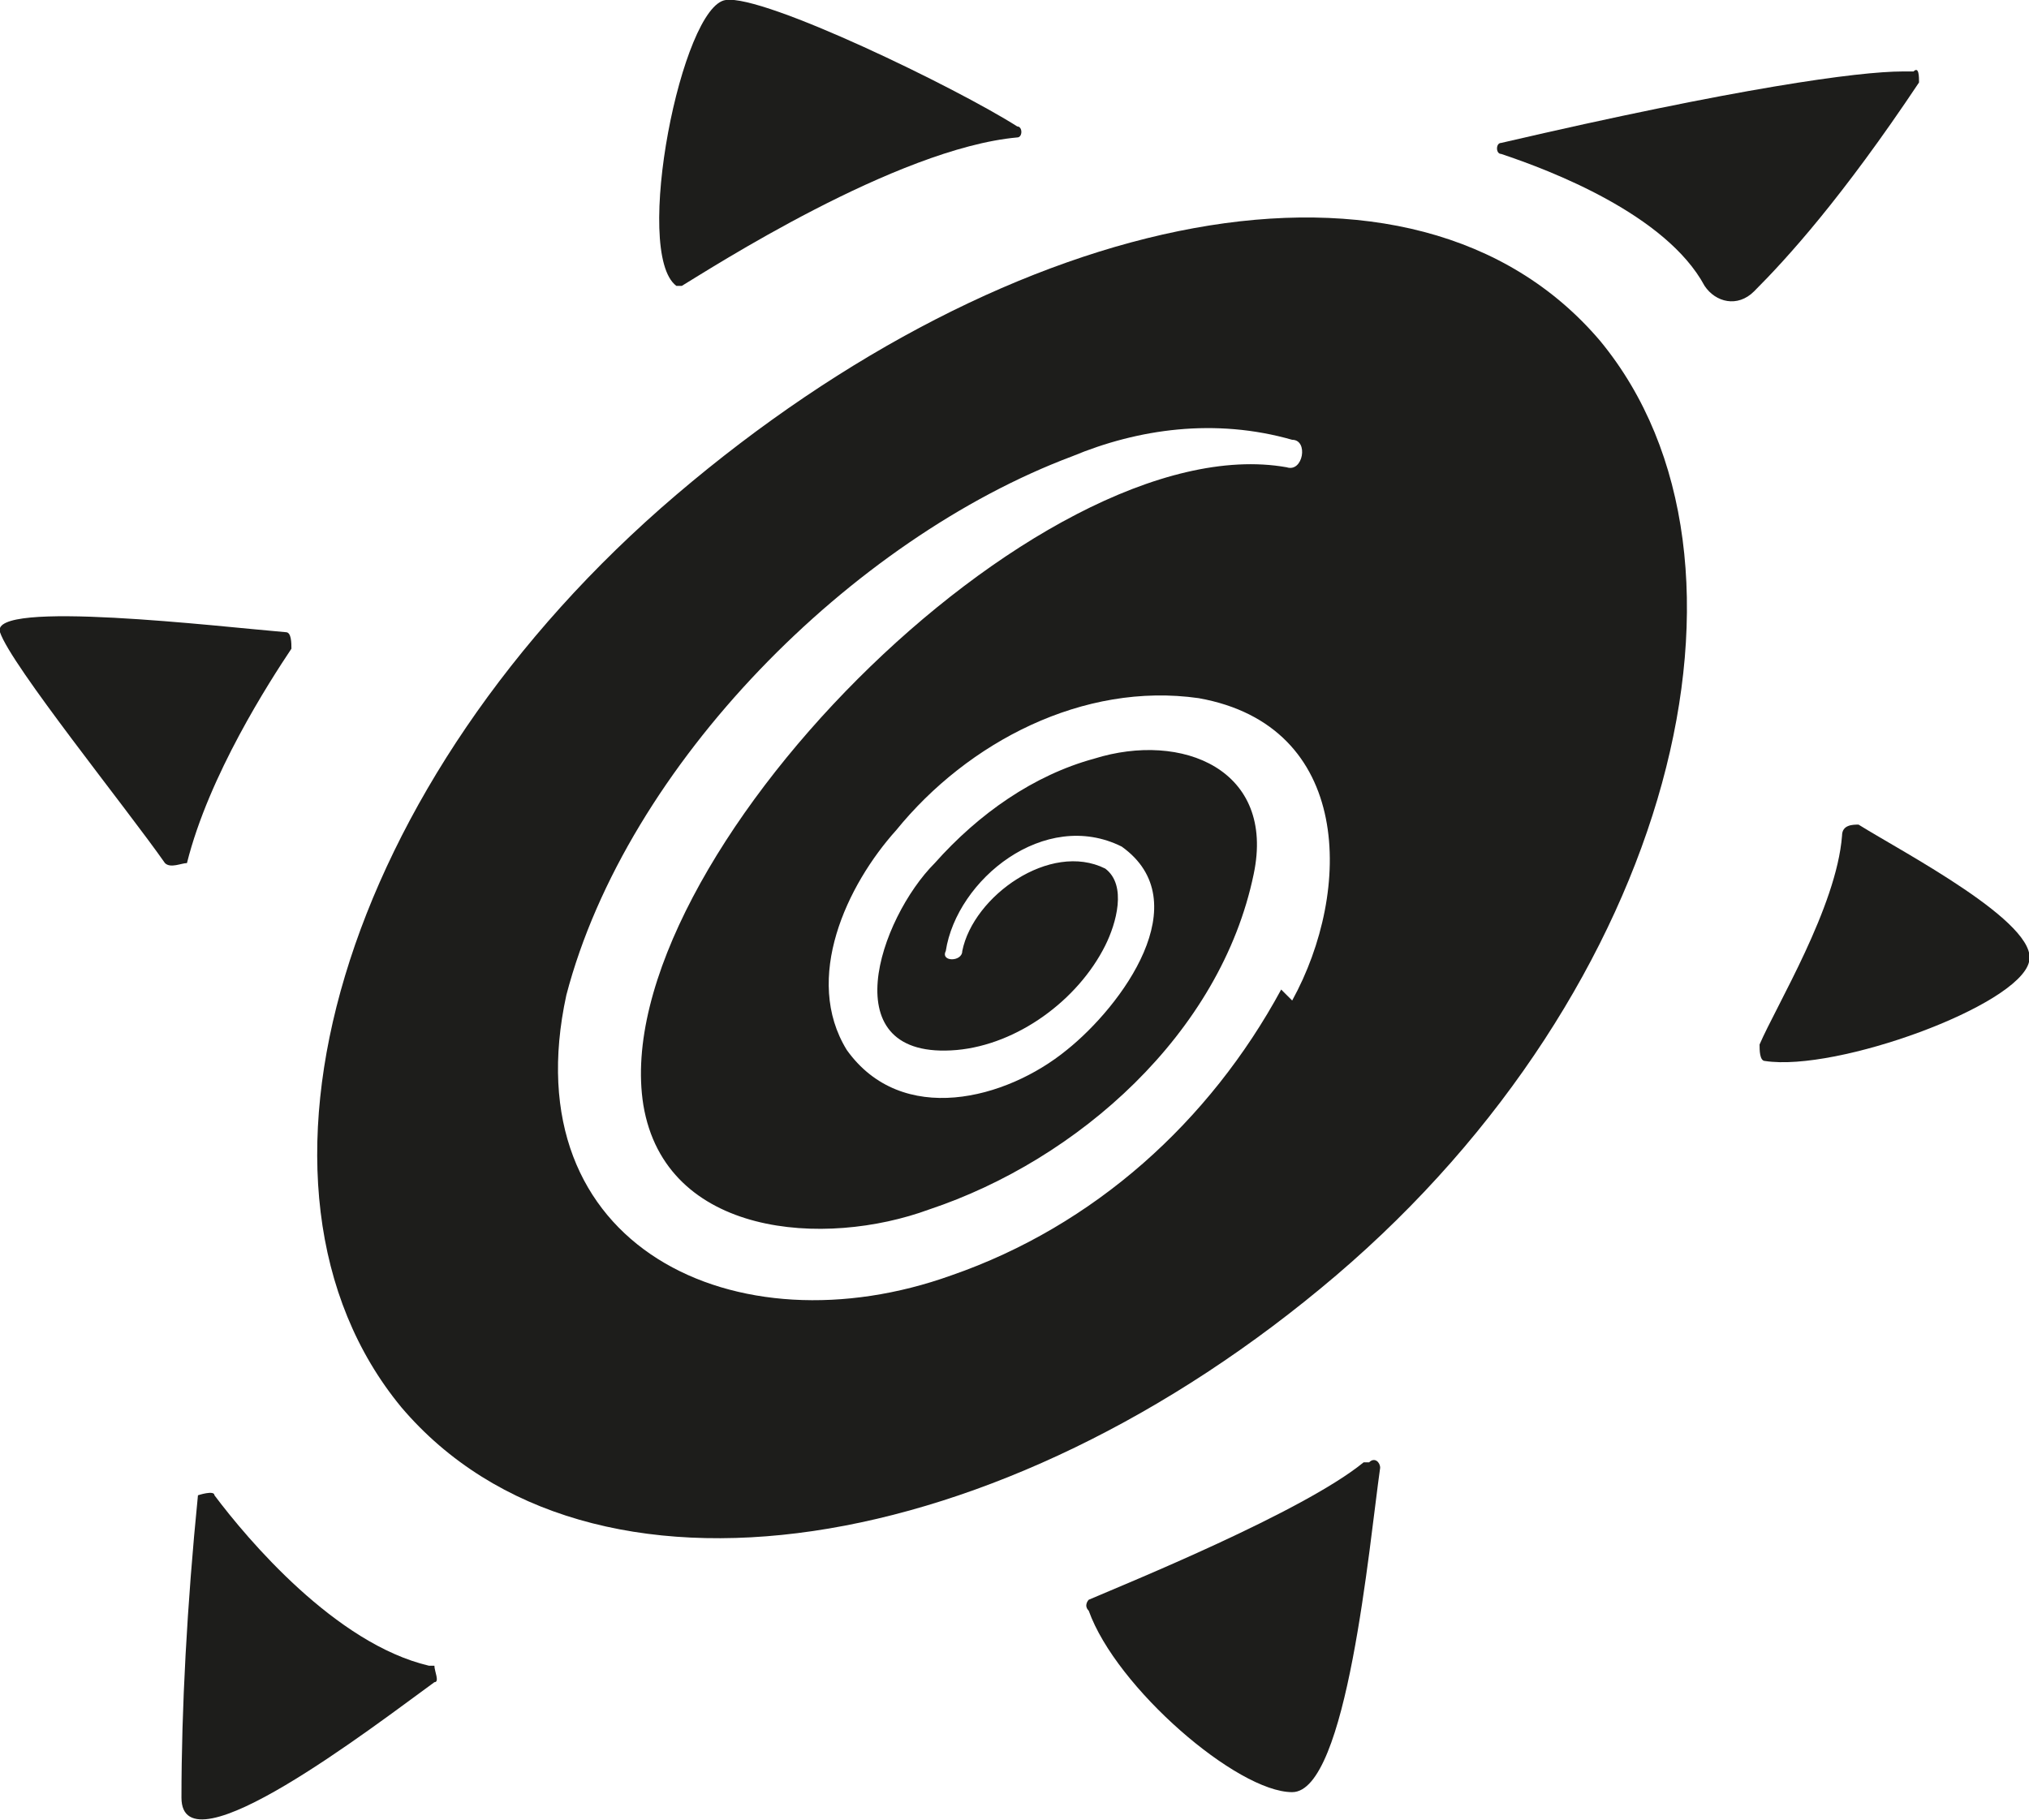
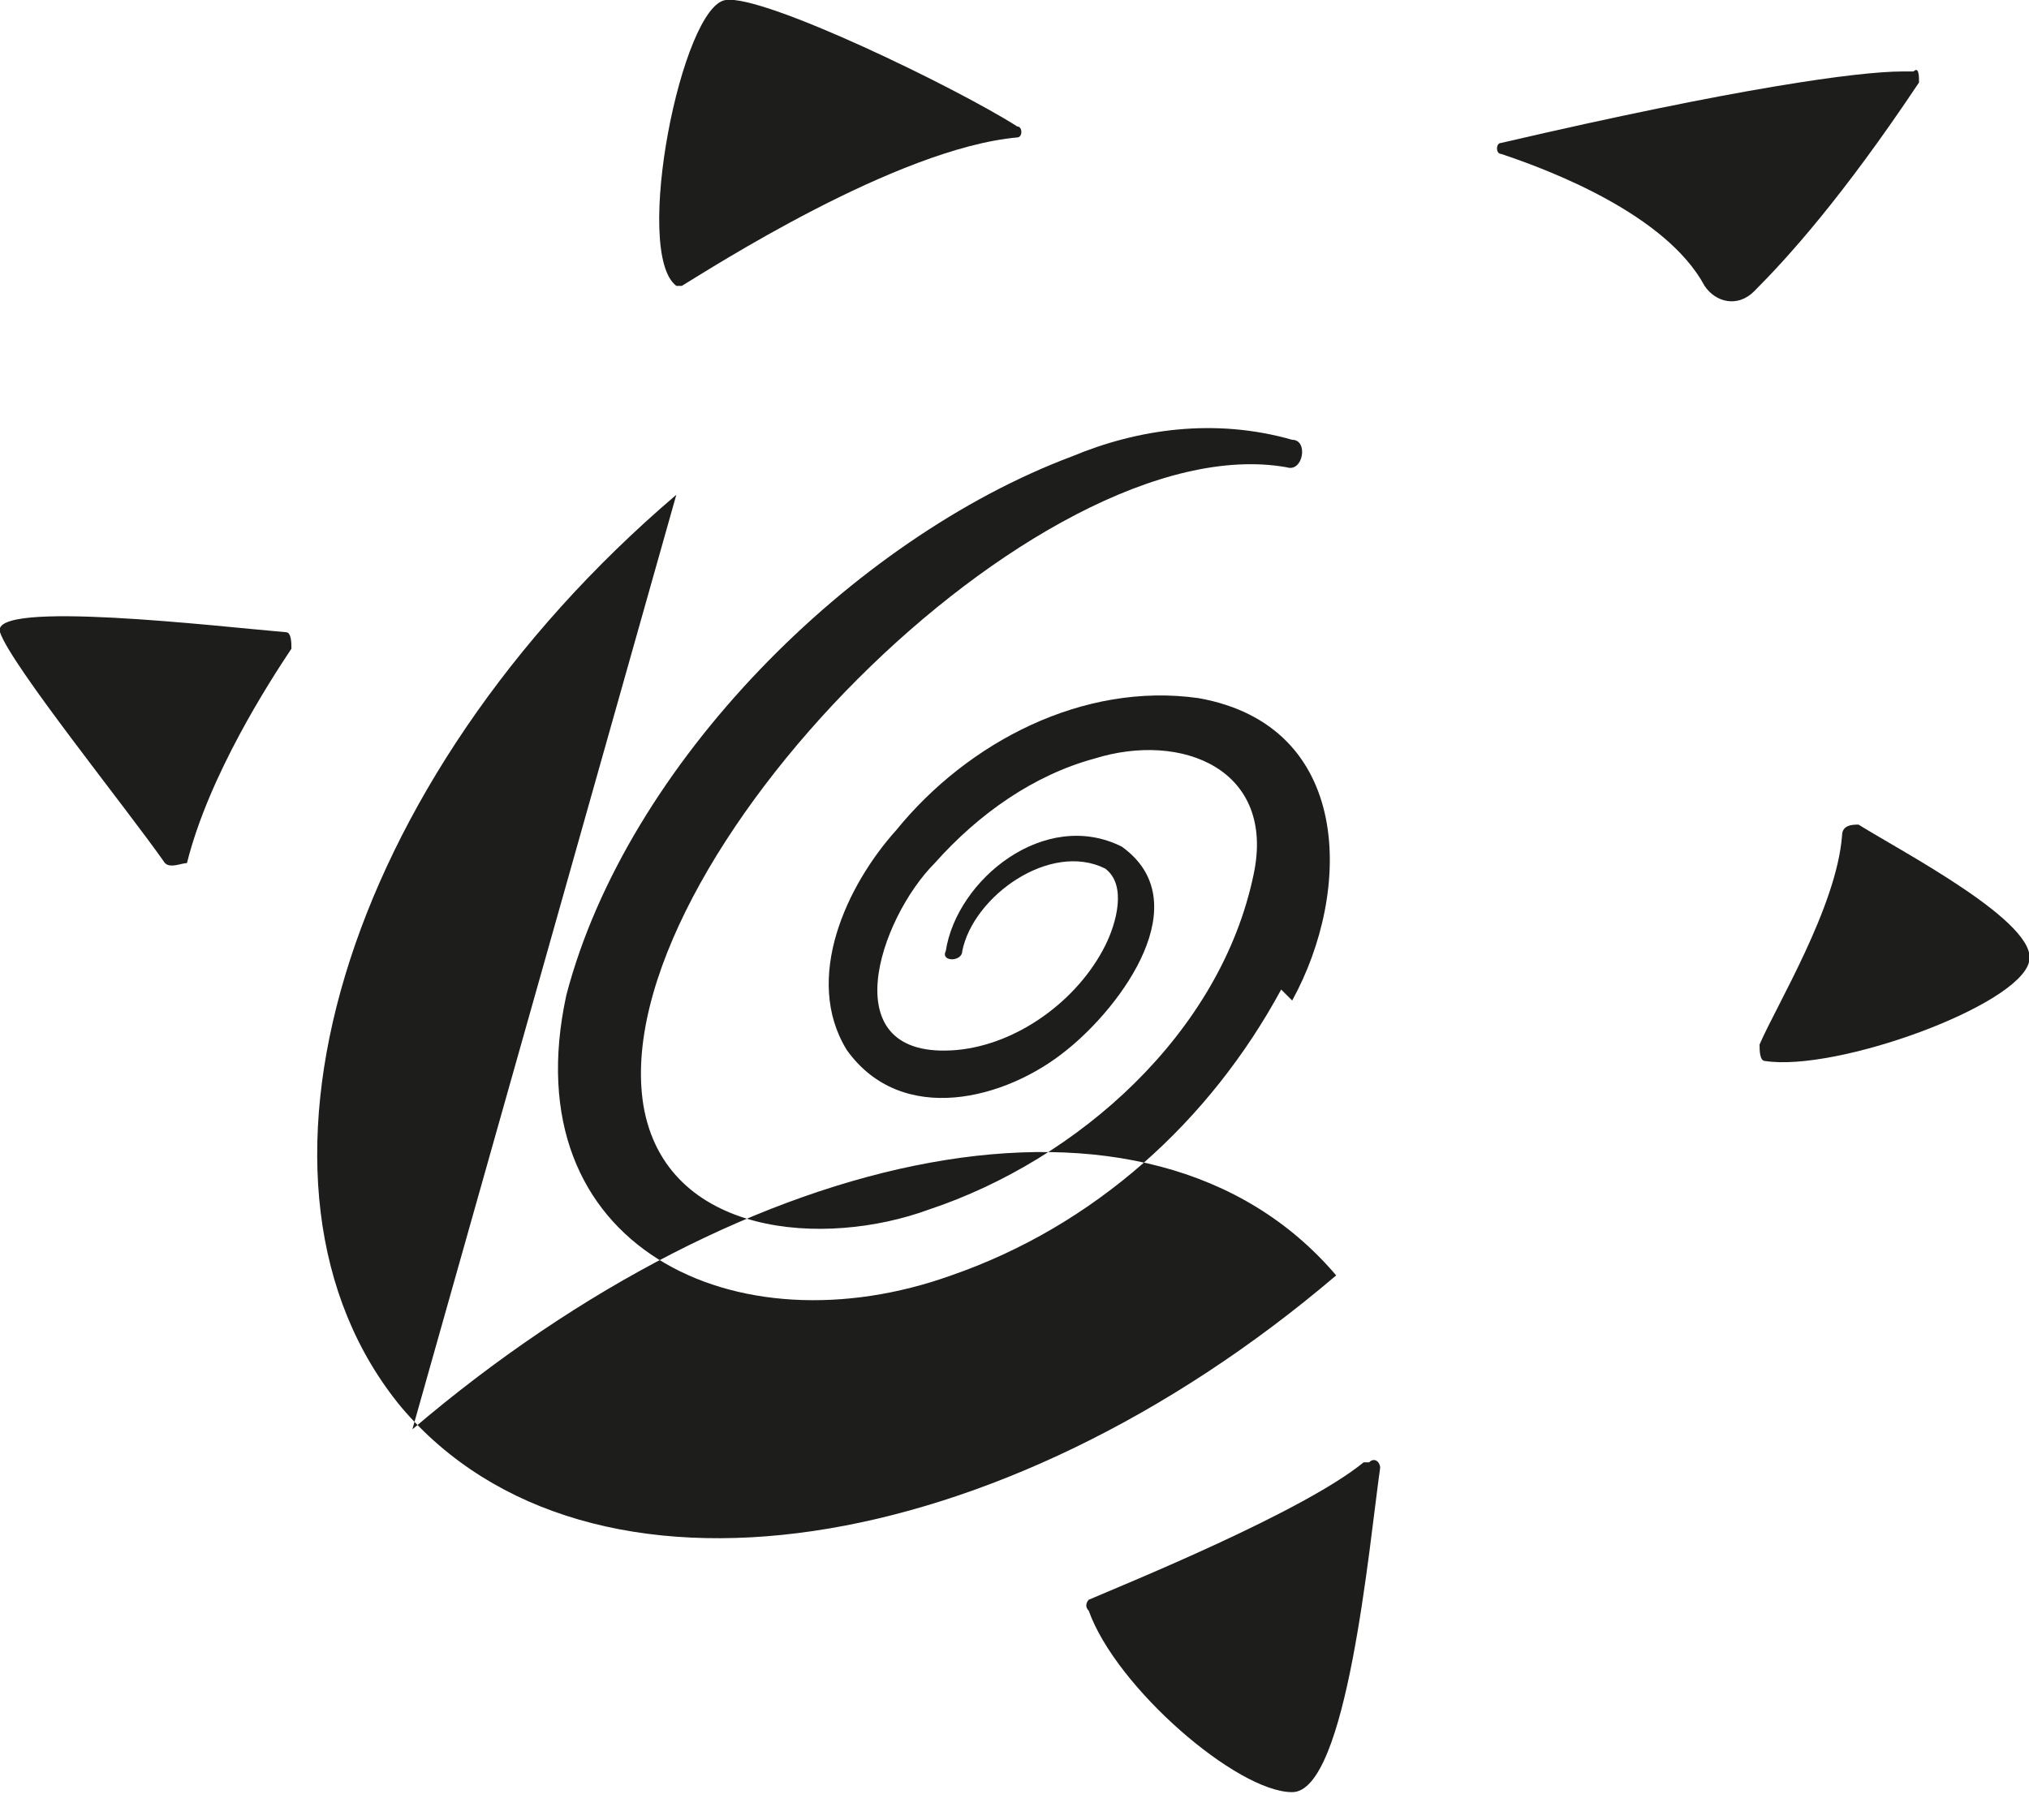
<svg xmlns="http://www.w3.org/2000/svg" id="Laag_2" viewBox="0 0 36.9 33.1">
  <defs>
    <style>.cls-1{fill:#1d1d1b;}</style>
  </defs>
  <g id="Laag_1-2">
-     <path class="cls-1" d="M12.3,9c-6.1,5.2-8.3,12.6-5,16.6,3.4,4,10.9,2.8,17-2.4s8.1-13,4.8-17c-3.4-4-10.7-2.4-16.8,2.8ZM23.3,18c-1.3,2.4-3.4,4.3-6,5.2-3.9,1.4-8-.5-7-5.1,1.1-4.2,5.2-8.3,9.2-9.8,1.2-.5,2.6-.7,4-.3.3,0,.2.6-.1.5-4.5-.8-12.4,7.2-11.7,11.6.4,2.4,3.3,2.6,5.2,1.9,2.7-.9,5.3-3.2,5.9-6.1.4-1.9-1.3-2.6-2.9-2.1-1.1.3-2.1,1-2.9,1.9-1,1-1.9,3.6.4,3.4,1.1-.1,2.2-.9,2.7-1.9.2-.4.4-1.1,0-1.4-1-.5-2.4.5-2.6,1.5,0,.2-.4.2-.3,0,.2-1.3,1.8-2.6,3.2-1.9,1.4,1,0,2.9-1,3.7-1.1.9-3,1.4-4,0-.8-1.3,0-3,.9-4,1.3-1.6,3.4-2.7,5.5-2.4,2.8.5,2.8,3.5,1.7,5.5Z" />
+     <path class="cls-1" d="M12.3,9c-6.1,5.2-8.3,12.6-5,16.6,3.4,4,10.9,2.8,17-2.4c-3.4-4-10.7-2.4-16.8,2.8ZM23.3,18c-1.3,2.4-3.4,4.3-6,5.2-3.9,1.4-8-.5-7-5.1,1.1-4.2,5.2-8.3,9.2-9.8,1.2-.5,2.6-.7,4-.3.3,0,.2.6-.1.5-4.5-.8-12.4,7.2-11.7,11.6.4,2.4,3.3,2.6,5.2,1.9,2.7-.9,5.3-3.2,5.9-6.1.4-1.9-1.3-2.6-2.9-2.1-1.1.3-2.1,1-2.9,1.9-1,1-1.9,3.6.4,3.4,1.1-.1,2.2-.9,2.7-1.9.2-.4.4-1.1,0-1.4-1-.5-2.4.5-2.6,1.5,0,.2-.4.2-.3,0,.2-1.3,1.8-2.6,3.2-1.9,1.4,1,0,2.9-1,3.7-1.1.9-3,1.4-4,0-.8-1.3,0-3,.9-4,1.3-1.6,3.4-2.7,5.5-2.4,2.8.5,2.8,3.5,1.7,5.5Z" />
    <path class="cls-1" d="M3.4,15.7c.4-1.6,1.5-3.3,1.9-3.9,0-.1,0-.3-.1-.3-1.2-.1-5.4-.6-5.2,0,.2.6,2.3,3.2,3,4.2.1.1.3,0,.4,0Z" />
    <path class="cls-1" d="M12.3,5.2s0,0,.1,0c.5-.3,3.9-2.5,6.1-2.7.1,0,.1-.2,0-.2C17.4,1.6,13.9-.1,13.2,0c-.8.1-1.7,4.6-.9,5.2Z" />
    <path class="cls-1" d="M34.6,1.3c-.8,0-3,.3-7.3,1.3-.1,0-.1.2,0,.2.9.3,3,1.1,3.7,2.4.2.3.6.4.9.1.6-.6,1.6-1.7,3-3.8,0-.1,0-.3-.1-.2Z" />
    <path class="cls-1" d="M33.8,15c-.1,0-.3,0-.3.2-.1,1.3-1.2,3.1-1.5,3.8,0,.1,0,.3.1.3,1.3.2,4.6-1,4.8-1.8.2-.7-2.3-2-3.1-2.5Z" />
    <path class="cls-1" d="M24.8,26.6c-1.1.9-4.3,2.2-5,2.5,0,0-.1.1,0,.2.5,1.4,2.7,3.3,3.7,3.3s1.4-4.5,1.6-5.9c0-.1-.1-.2-.2-.1Z" />
-     <path class="cls-1" d="M7.8,30.3c-1.7-.4-3.3-2.3-3.9-3.1,0-.1-.3,0-.3,0-.2,2-.3,3.9-.3,5.5,0,1.4,3.5-1.3,4.6-2.1.1,0,0-.2,0-.3Z" />
  </g>
</svg>